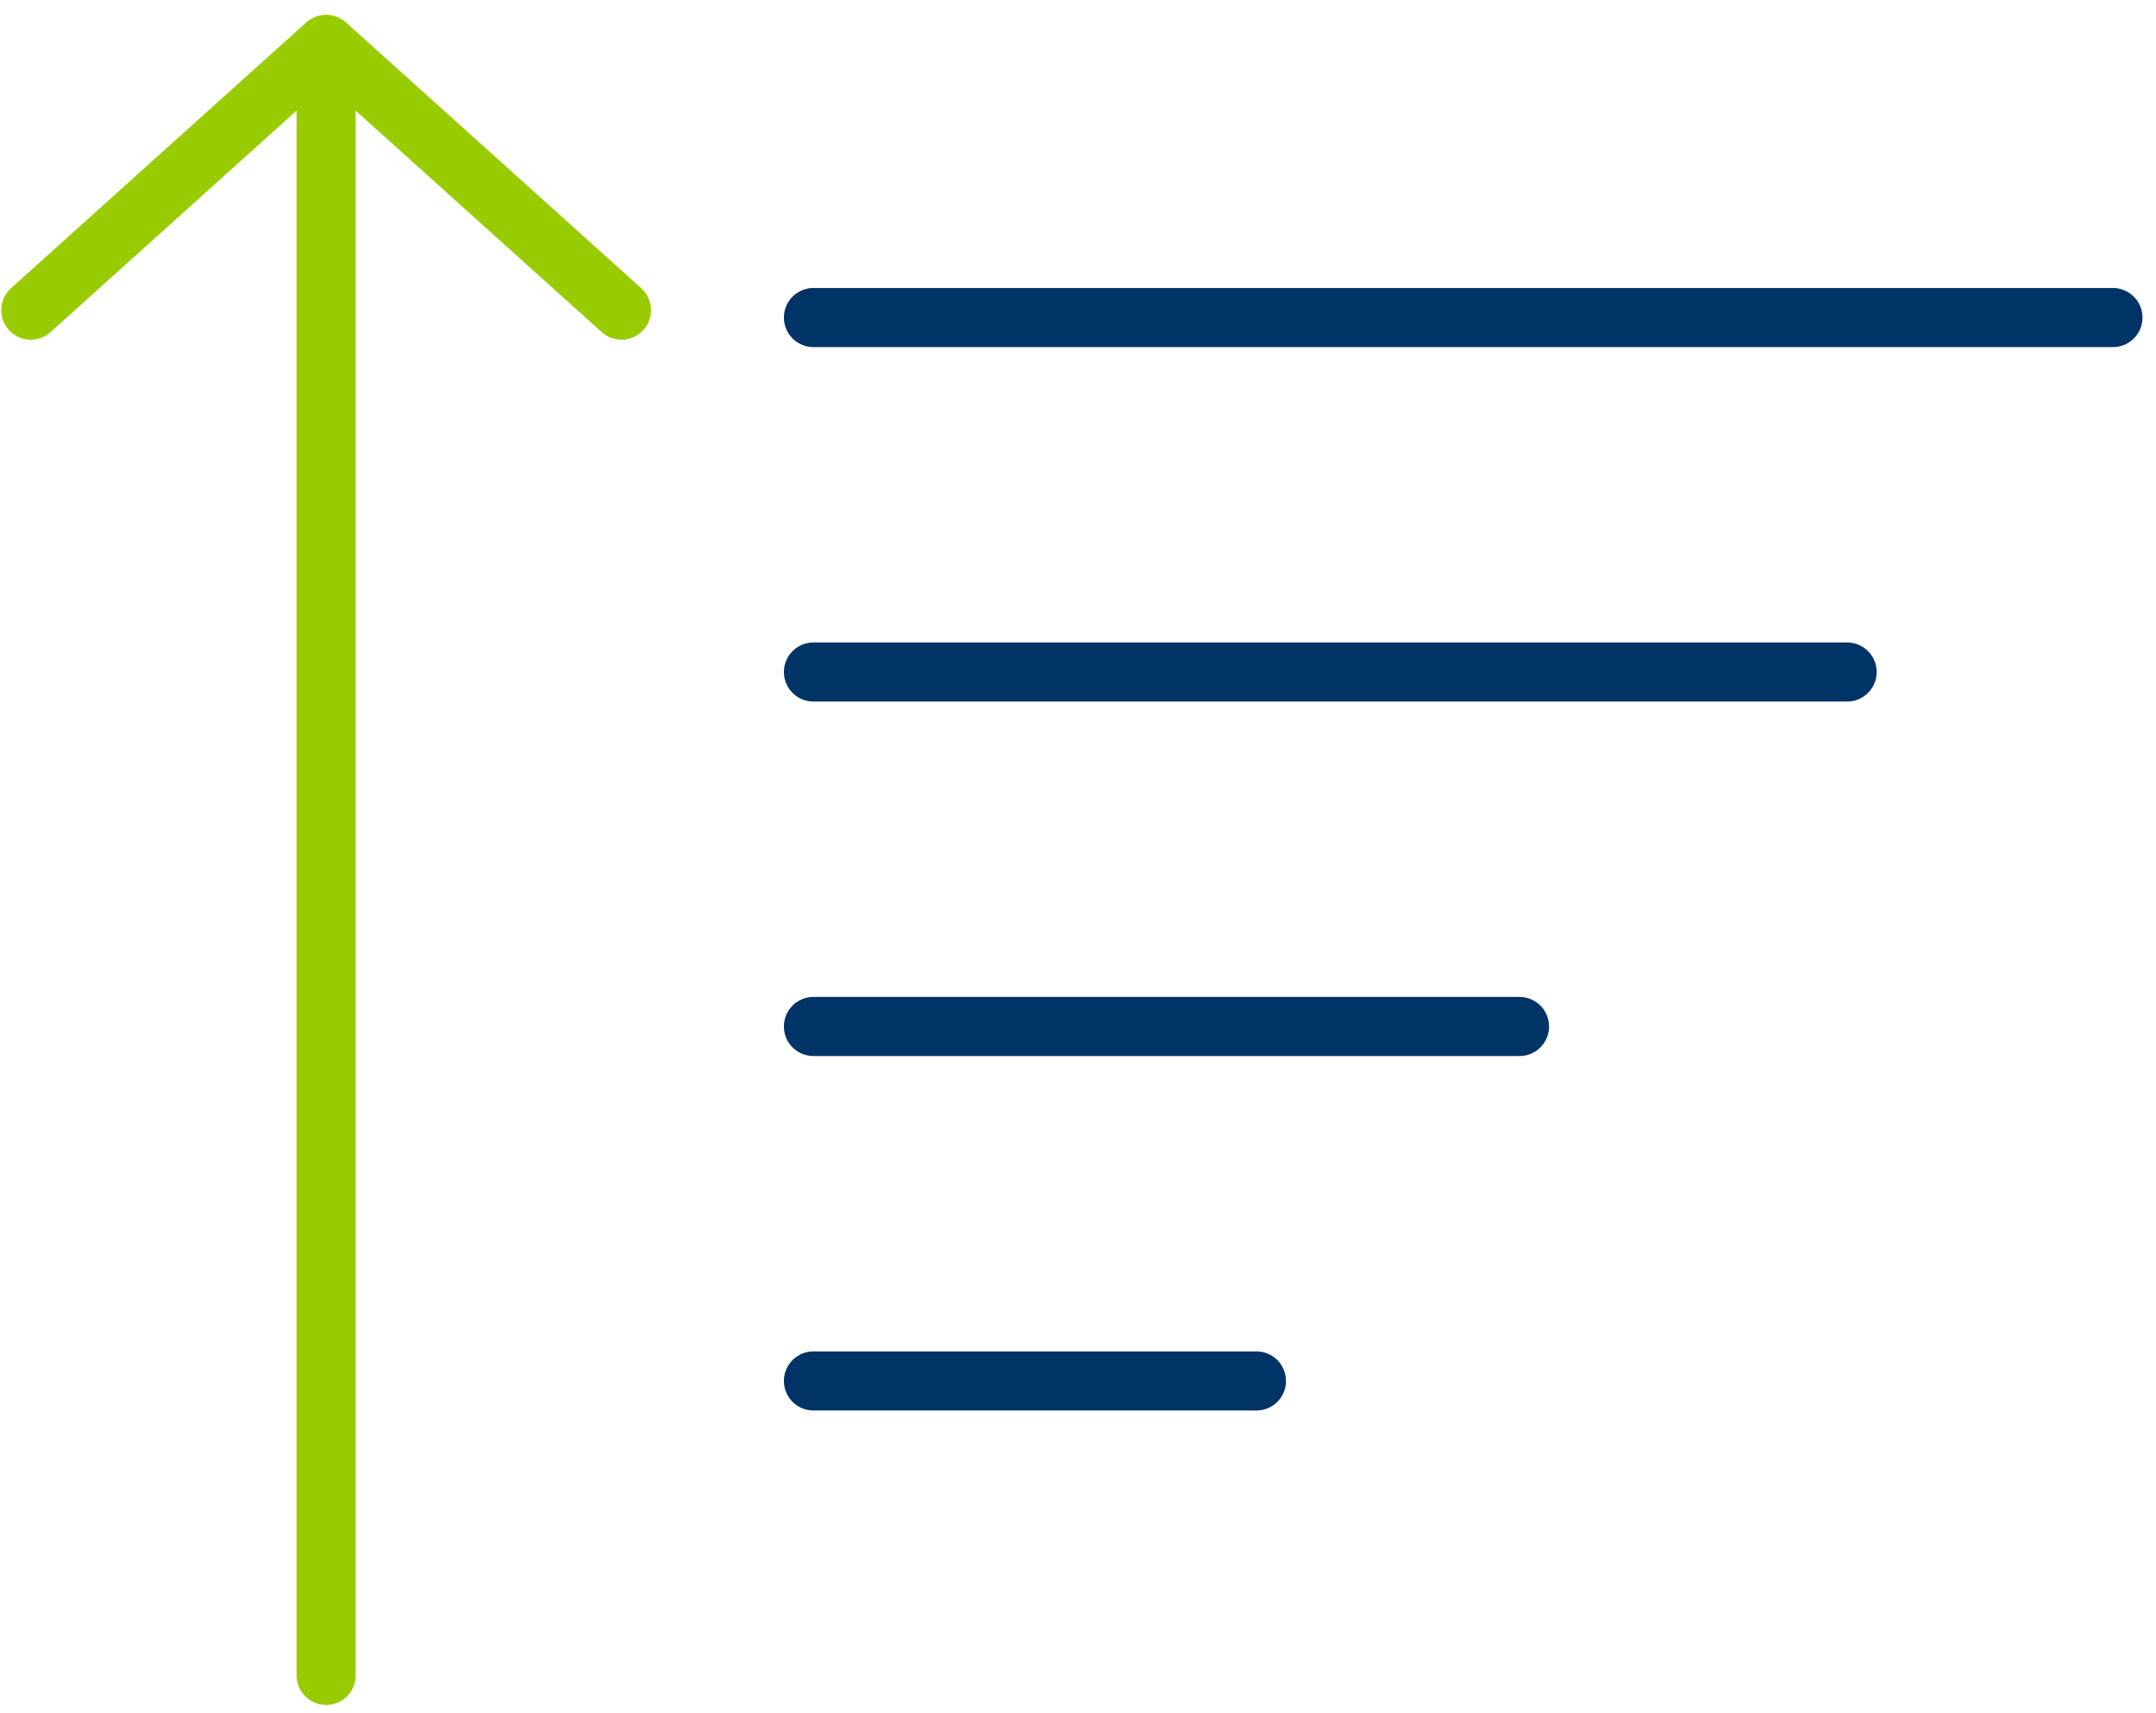
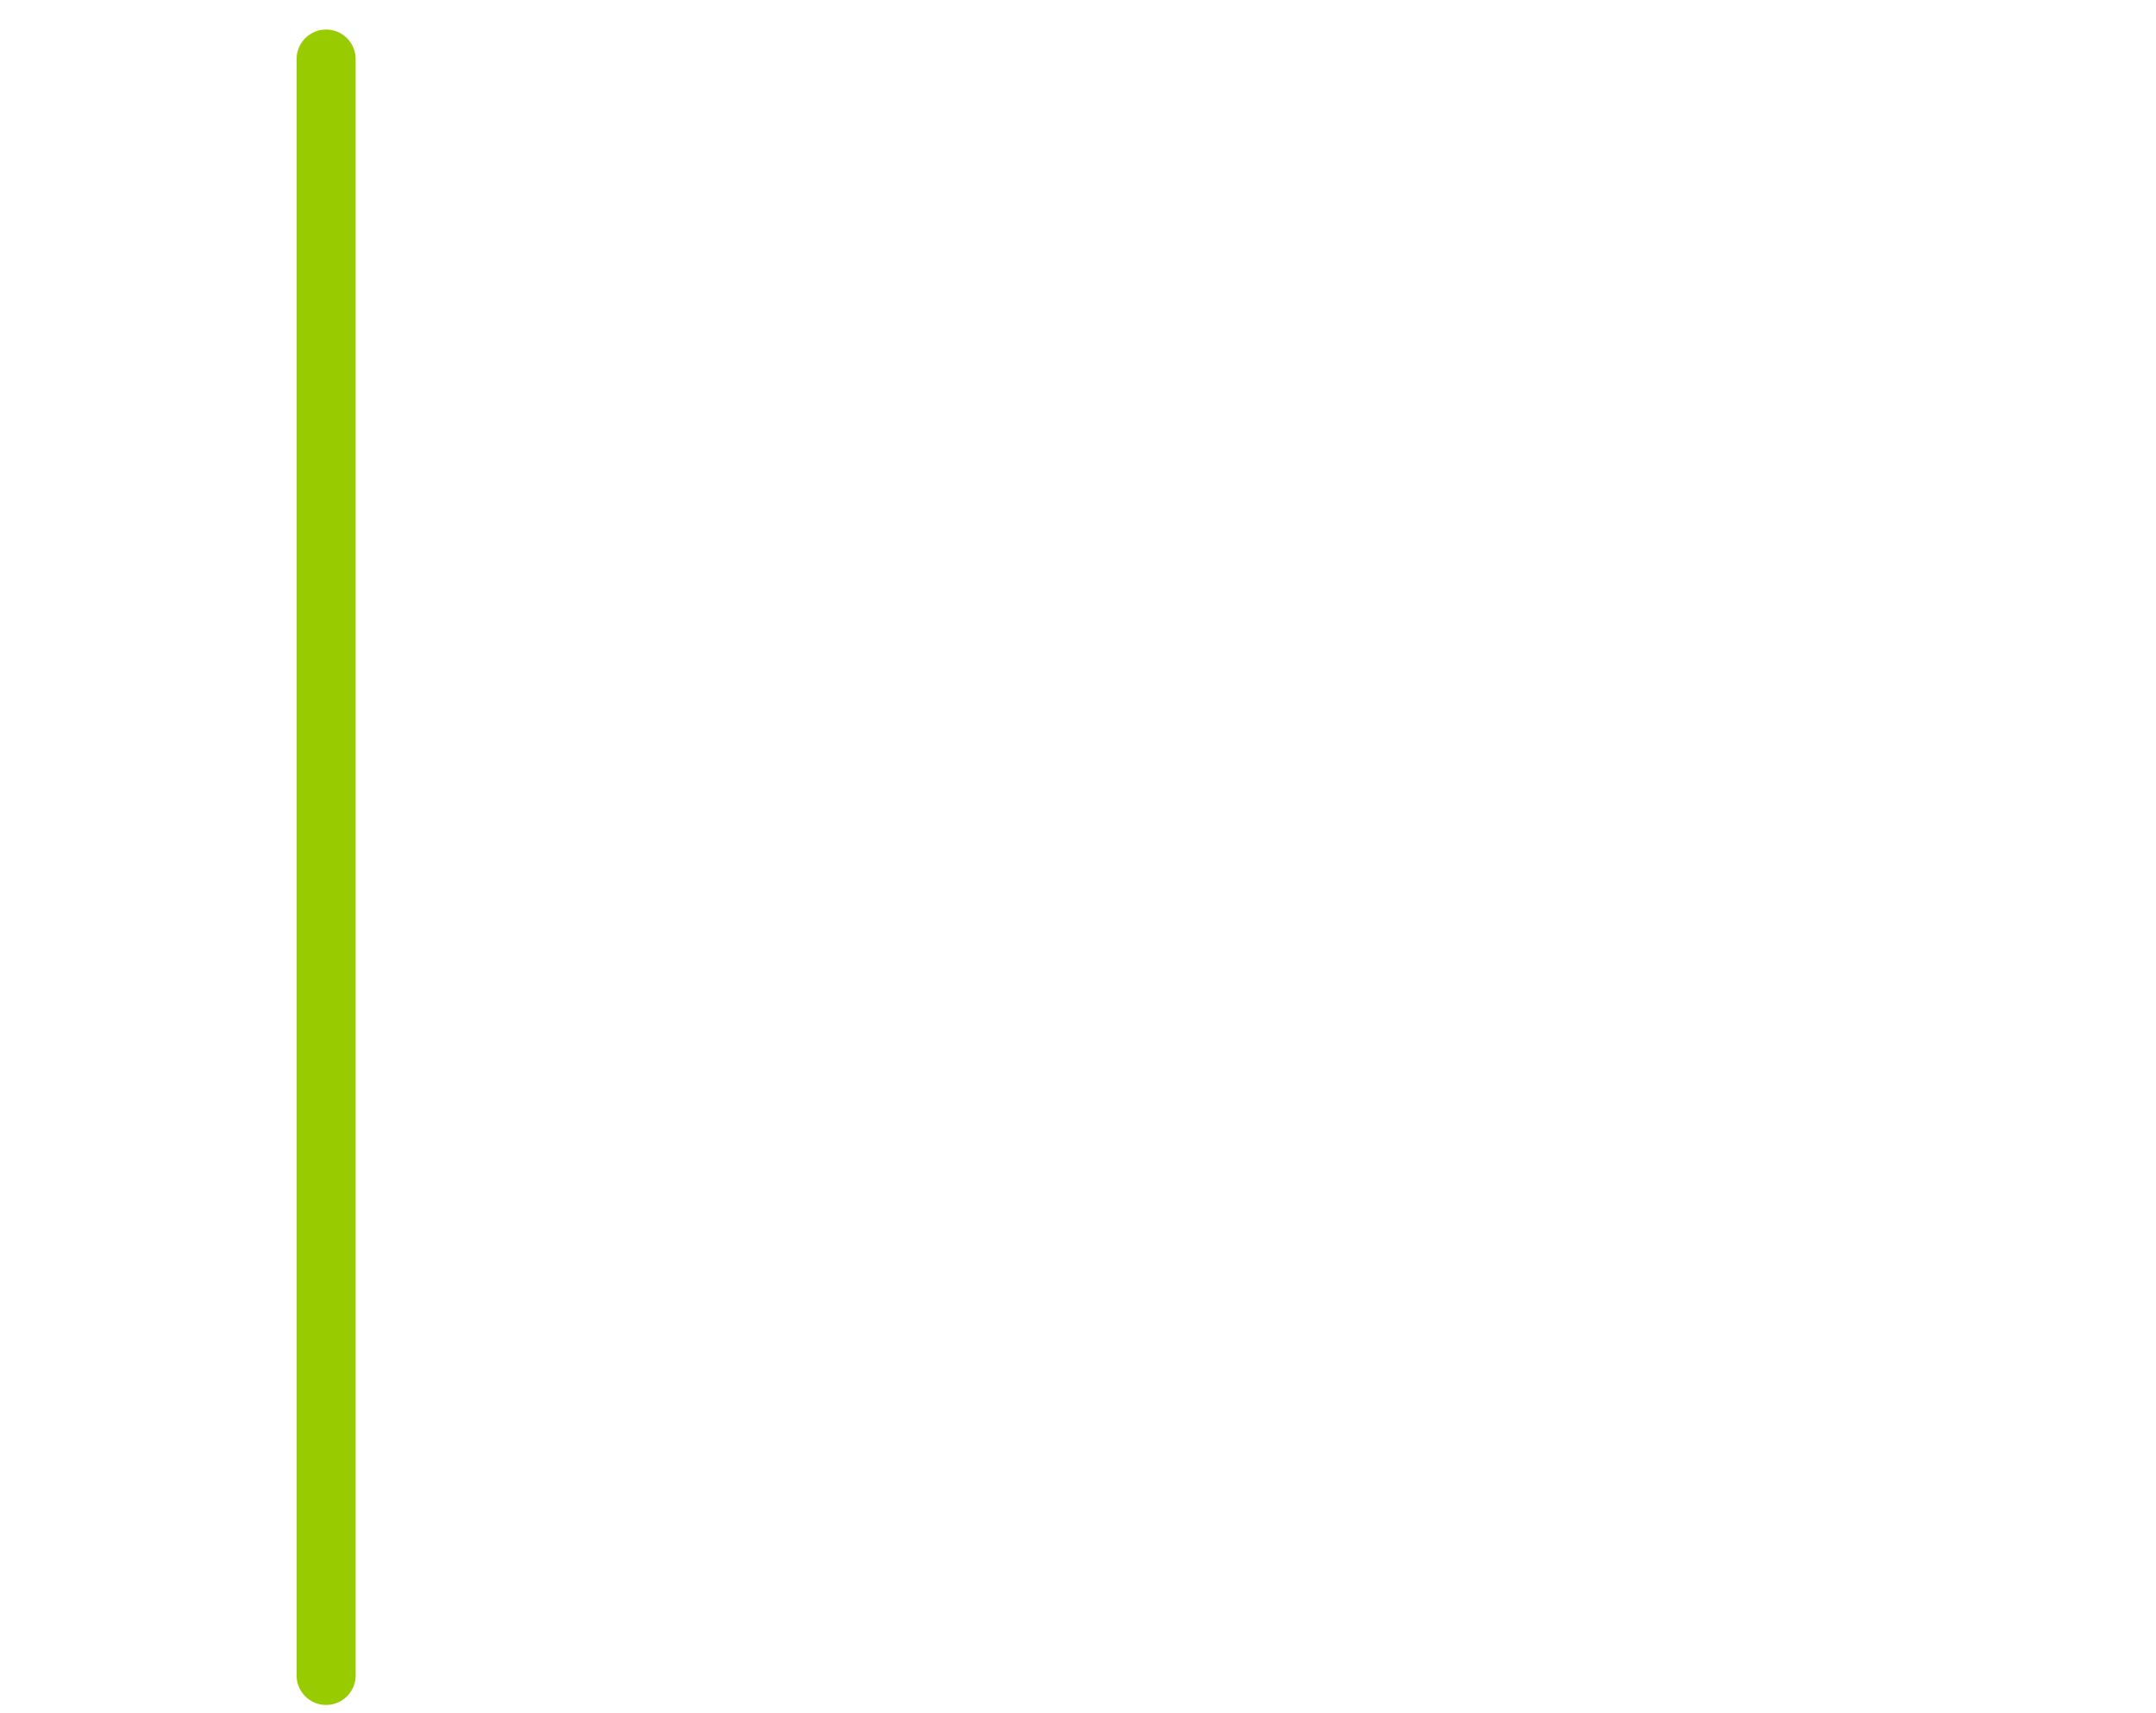
<svg xmlns="http://www.w3.org/2000/svg" width="73px" height="58px" viewBox="0 0 73 58" version="1.1">
  <title>* / ICON / ART / Spacer</title>
  <desc>Created with Sketch.</desc>
  <g id="Pages" stroke="none" stroke-width="1" fill="none" fill-rule="evenodd" stroke-linecap="round" stroke-linejoin="round">
    <g id="D-06---Starting-on-EPIDIOLEX" transform="translate(-245, -2818)" stroke-width="2">
      <g id="Group-6" transform="translate(63, 2698)">
        <g id="Group-5-Copy" transform="translate(33, 31)">
          <g id="M-/-Module-/-Content-/-3-Column-/-Teaser,-Icon-Copy-3" transform="translate(0, 66)">
            <g id="*/Icons/Art/Increase" transform="translate(134.542, 0)">
-               <line x1="42" y1="33.75" x2="86" y2="33.75" id="Line-1" stroke="#003366" />
-               <line x1="42" y1="45.75" x2="77" y2="45.75" id="Line-1" stroke="#003366" />
-               <line x1="42" y1="57.75" x2="65.907" y2="57.75" id="Line-1" stroke="#003366" />
-               <line x1="42" y1="69.75" x2="57" y2="69.75" id="Line-1" stroke="#003366" />
-               <polyline id="Path-5" stroke="#99CC00" transform="translate(25.5, 29) rotate(-270) translate(-25.5, -29) " points="30 19 21 29 30 39" />
              <line x1="25.5" y1="79.719" x2="25.5" y2="25" id="Path-4" stroke="#99CC00" />
            </g>
          </g>
        </g>
      </g>
    </g>
  </g>
</svg>